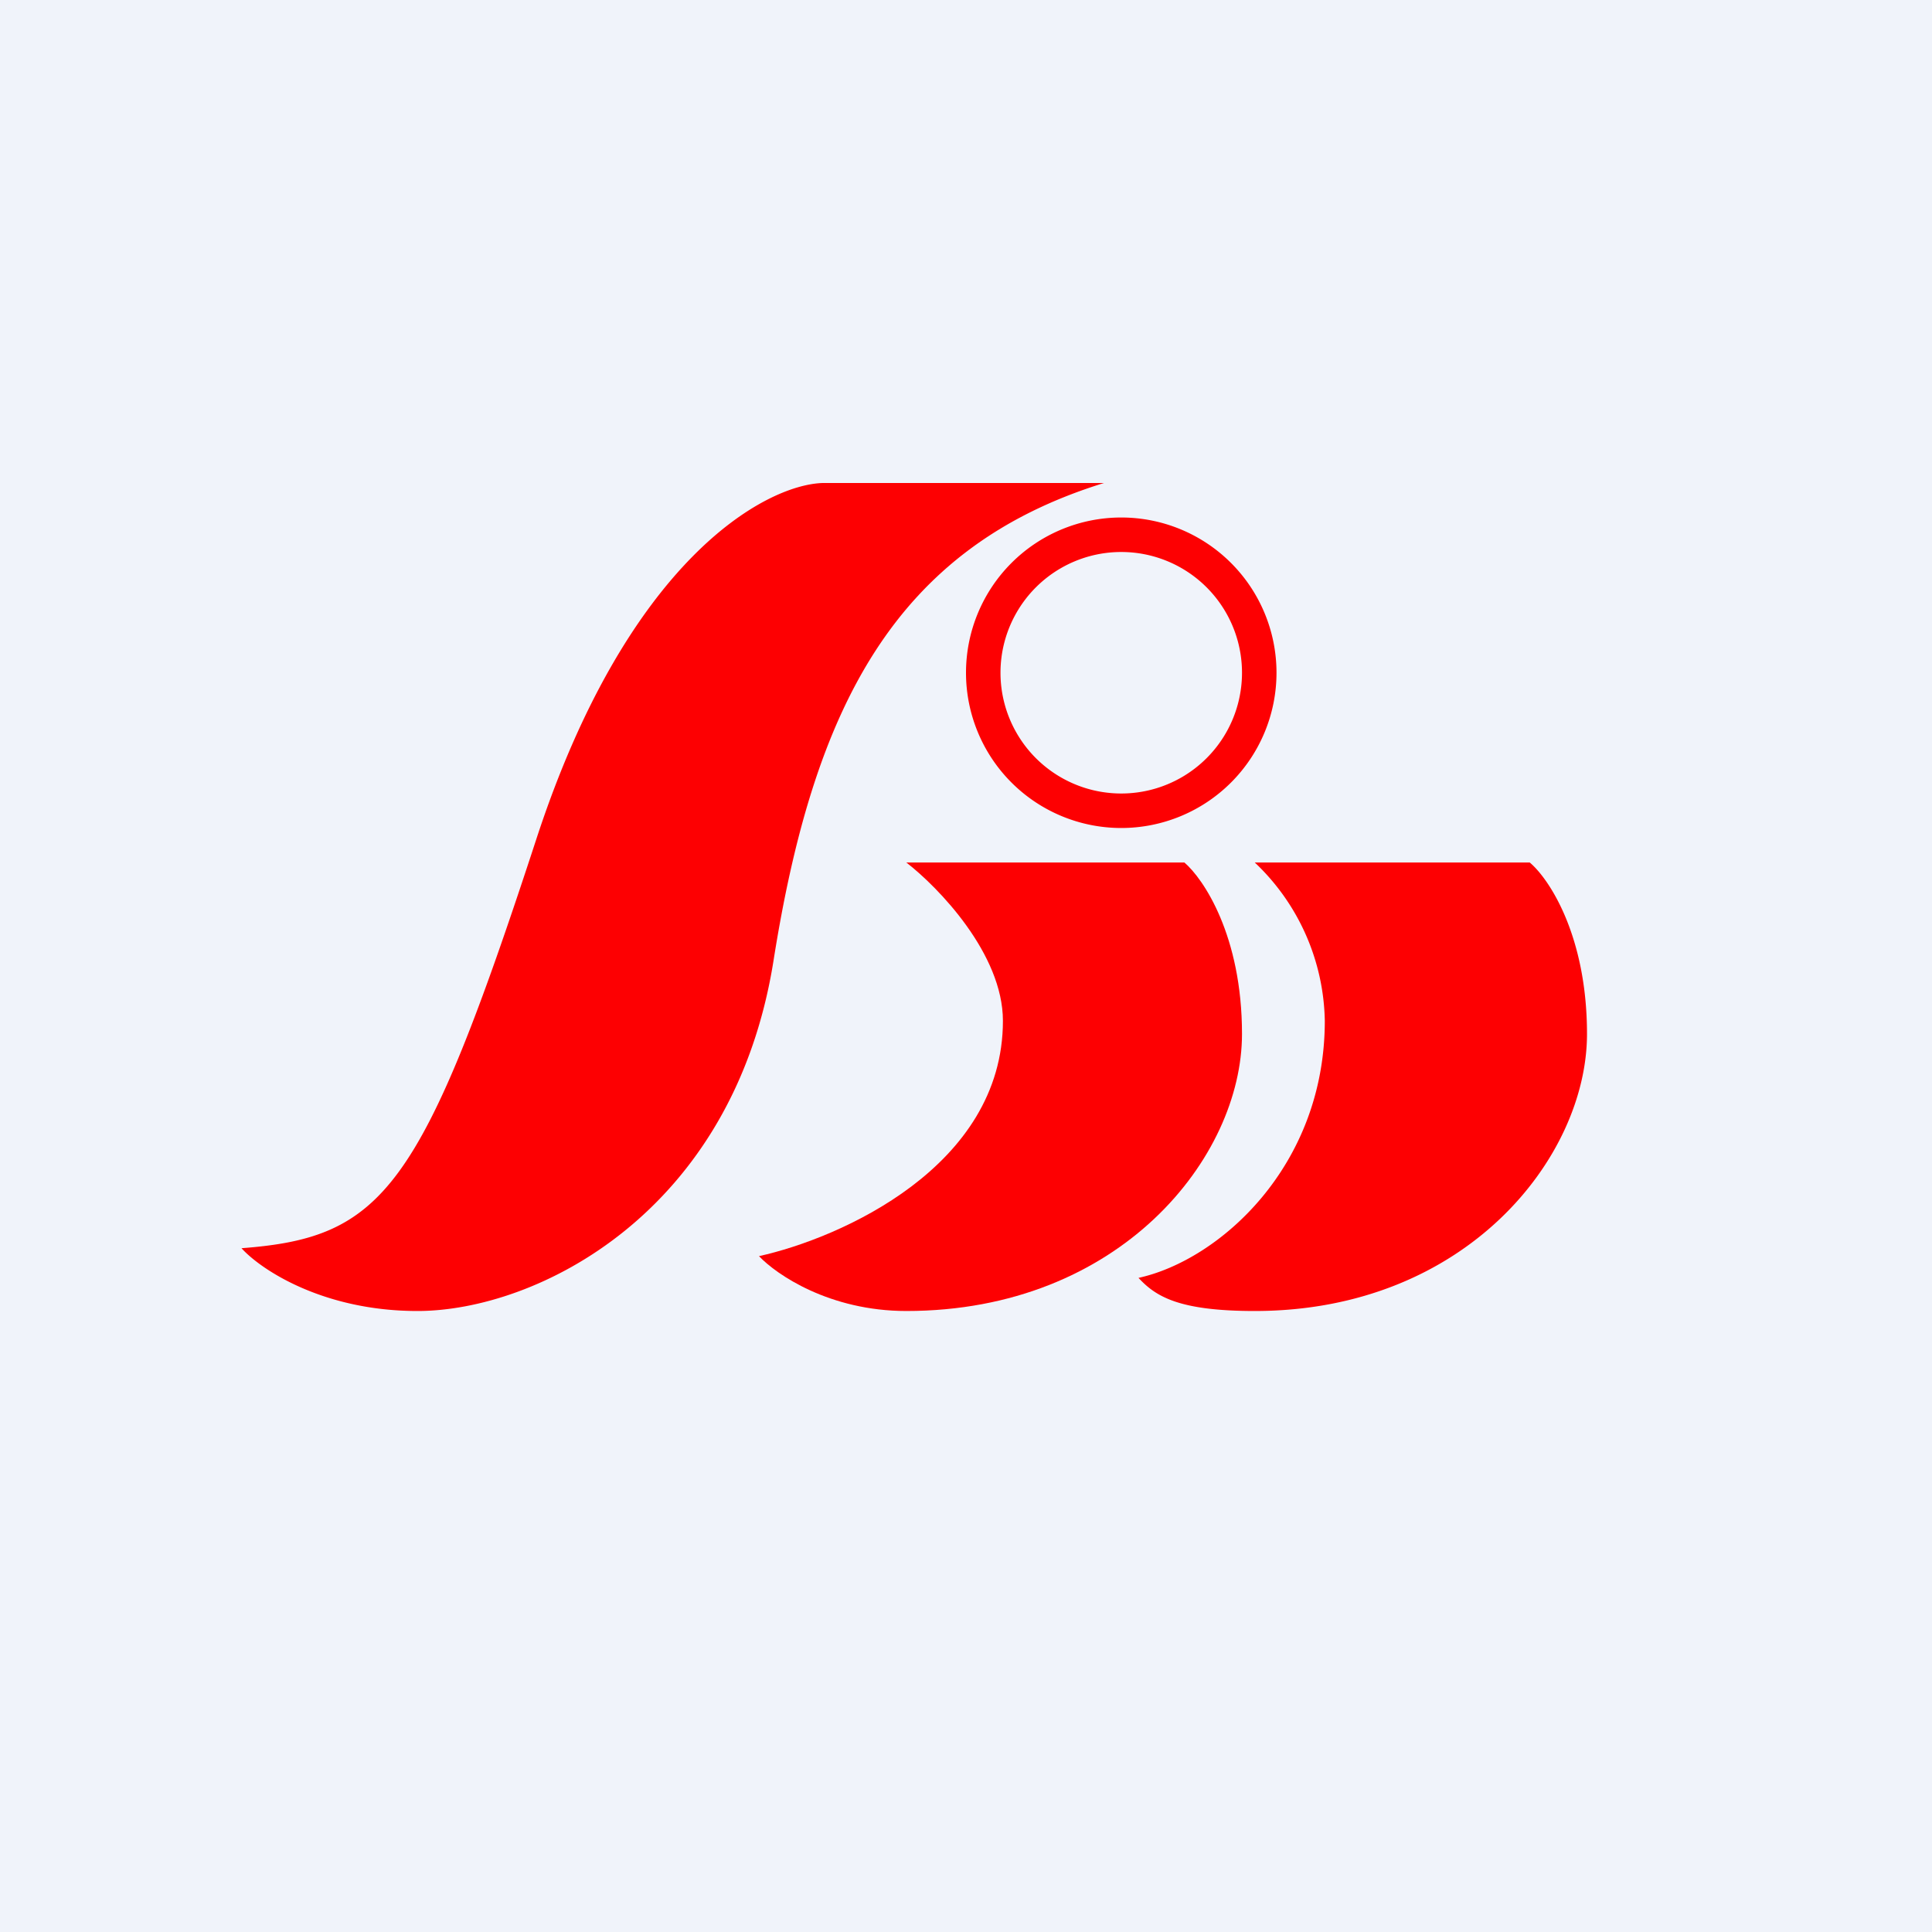
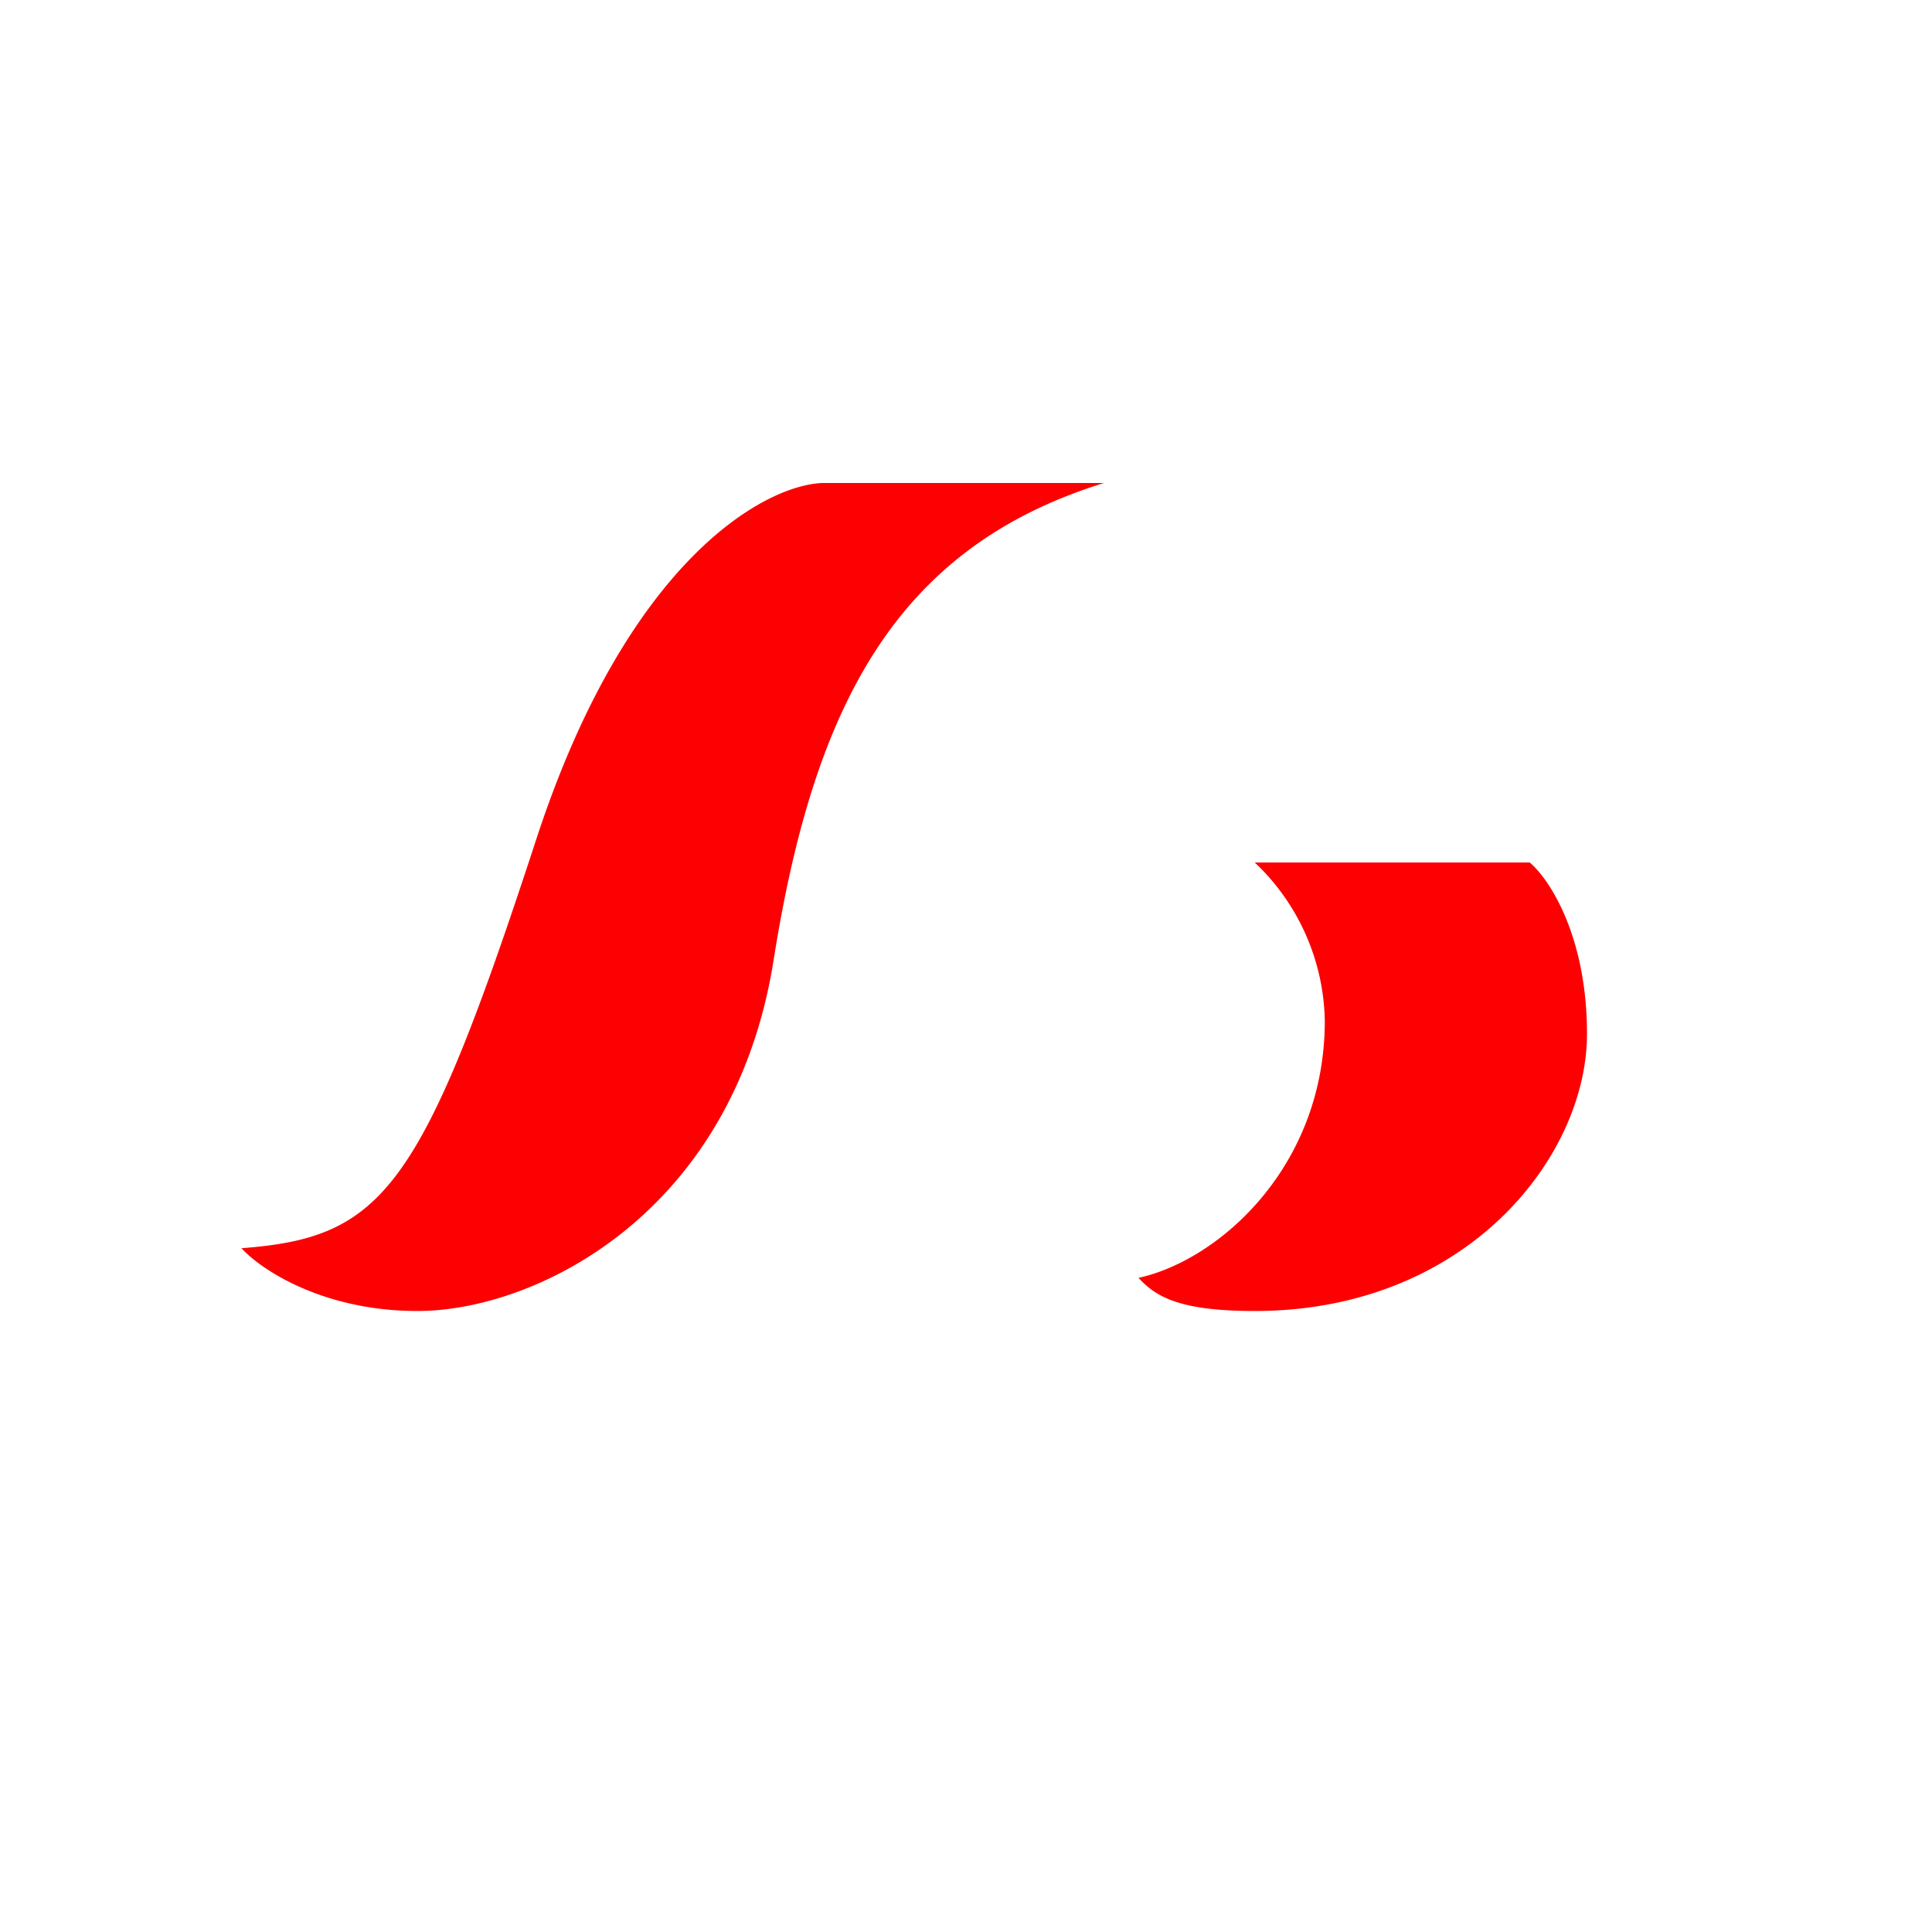
<svg xmlns="http://www.w3.org/2000/svg" width="56" height="56" viewBox="0 0 56 56">
-   <path fill="#F0F3FA" d="M0 0h56v56H0z" />
-   <path d="M34.33 25h-8.06c.93.72 2.8 2.65 2.8 4.59 0 4.23-4.72 6.3-7.07 6.82.5.53 2.04 1.59 4.27 1.59 6.2 0 9.73-4.46 9.73-8.03 0-2.85-1.12-4.5-1.67-4.97Z" fill="#FD0002" />
  <path d="M44.34 25h-7.97a6.47 6.47 0 0 1 2.03 4.59c0 4.23-3.07 6.94-5.4 7.45.5.54 1.17.96 3.37.96C42.5 38 46 33.54 46 29.97c0-2.85-1.1-4.5-1.66-4.97ZM23.83 14H32c-6.08 1.88-8.42 6.52-9.58 13.85C21.25 35.18 15.54 38 12.1 38c-2.75 0-4.55-1.21-5.1-1.82 4.12-.31 5.22-1.69 8.54-11.84 2.65-8.12 6.63-10.28 8.3-10.34Z" fill="#FD0002" />
-   <path fill-rule="evenodd" d="M32.5 24a4.5 4.5 0 1 0 0-9 4.5 4.5 0 0 0 0 9Zm0-1a3.5 3.5 0 1 0 0-7 3.5 3.5 0 0 0 0 7Z" fill="#FD0002" />
</svg>